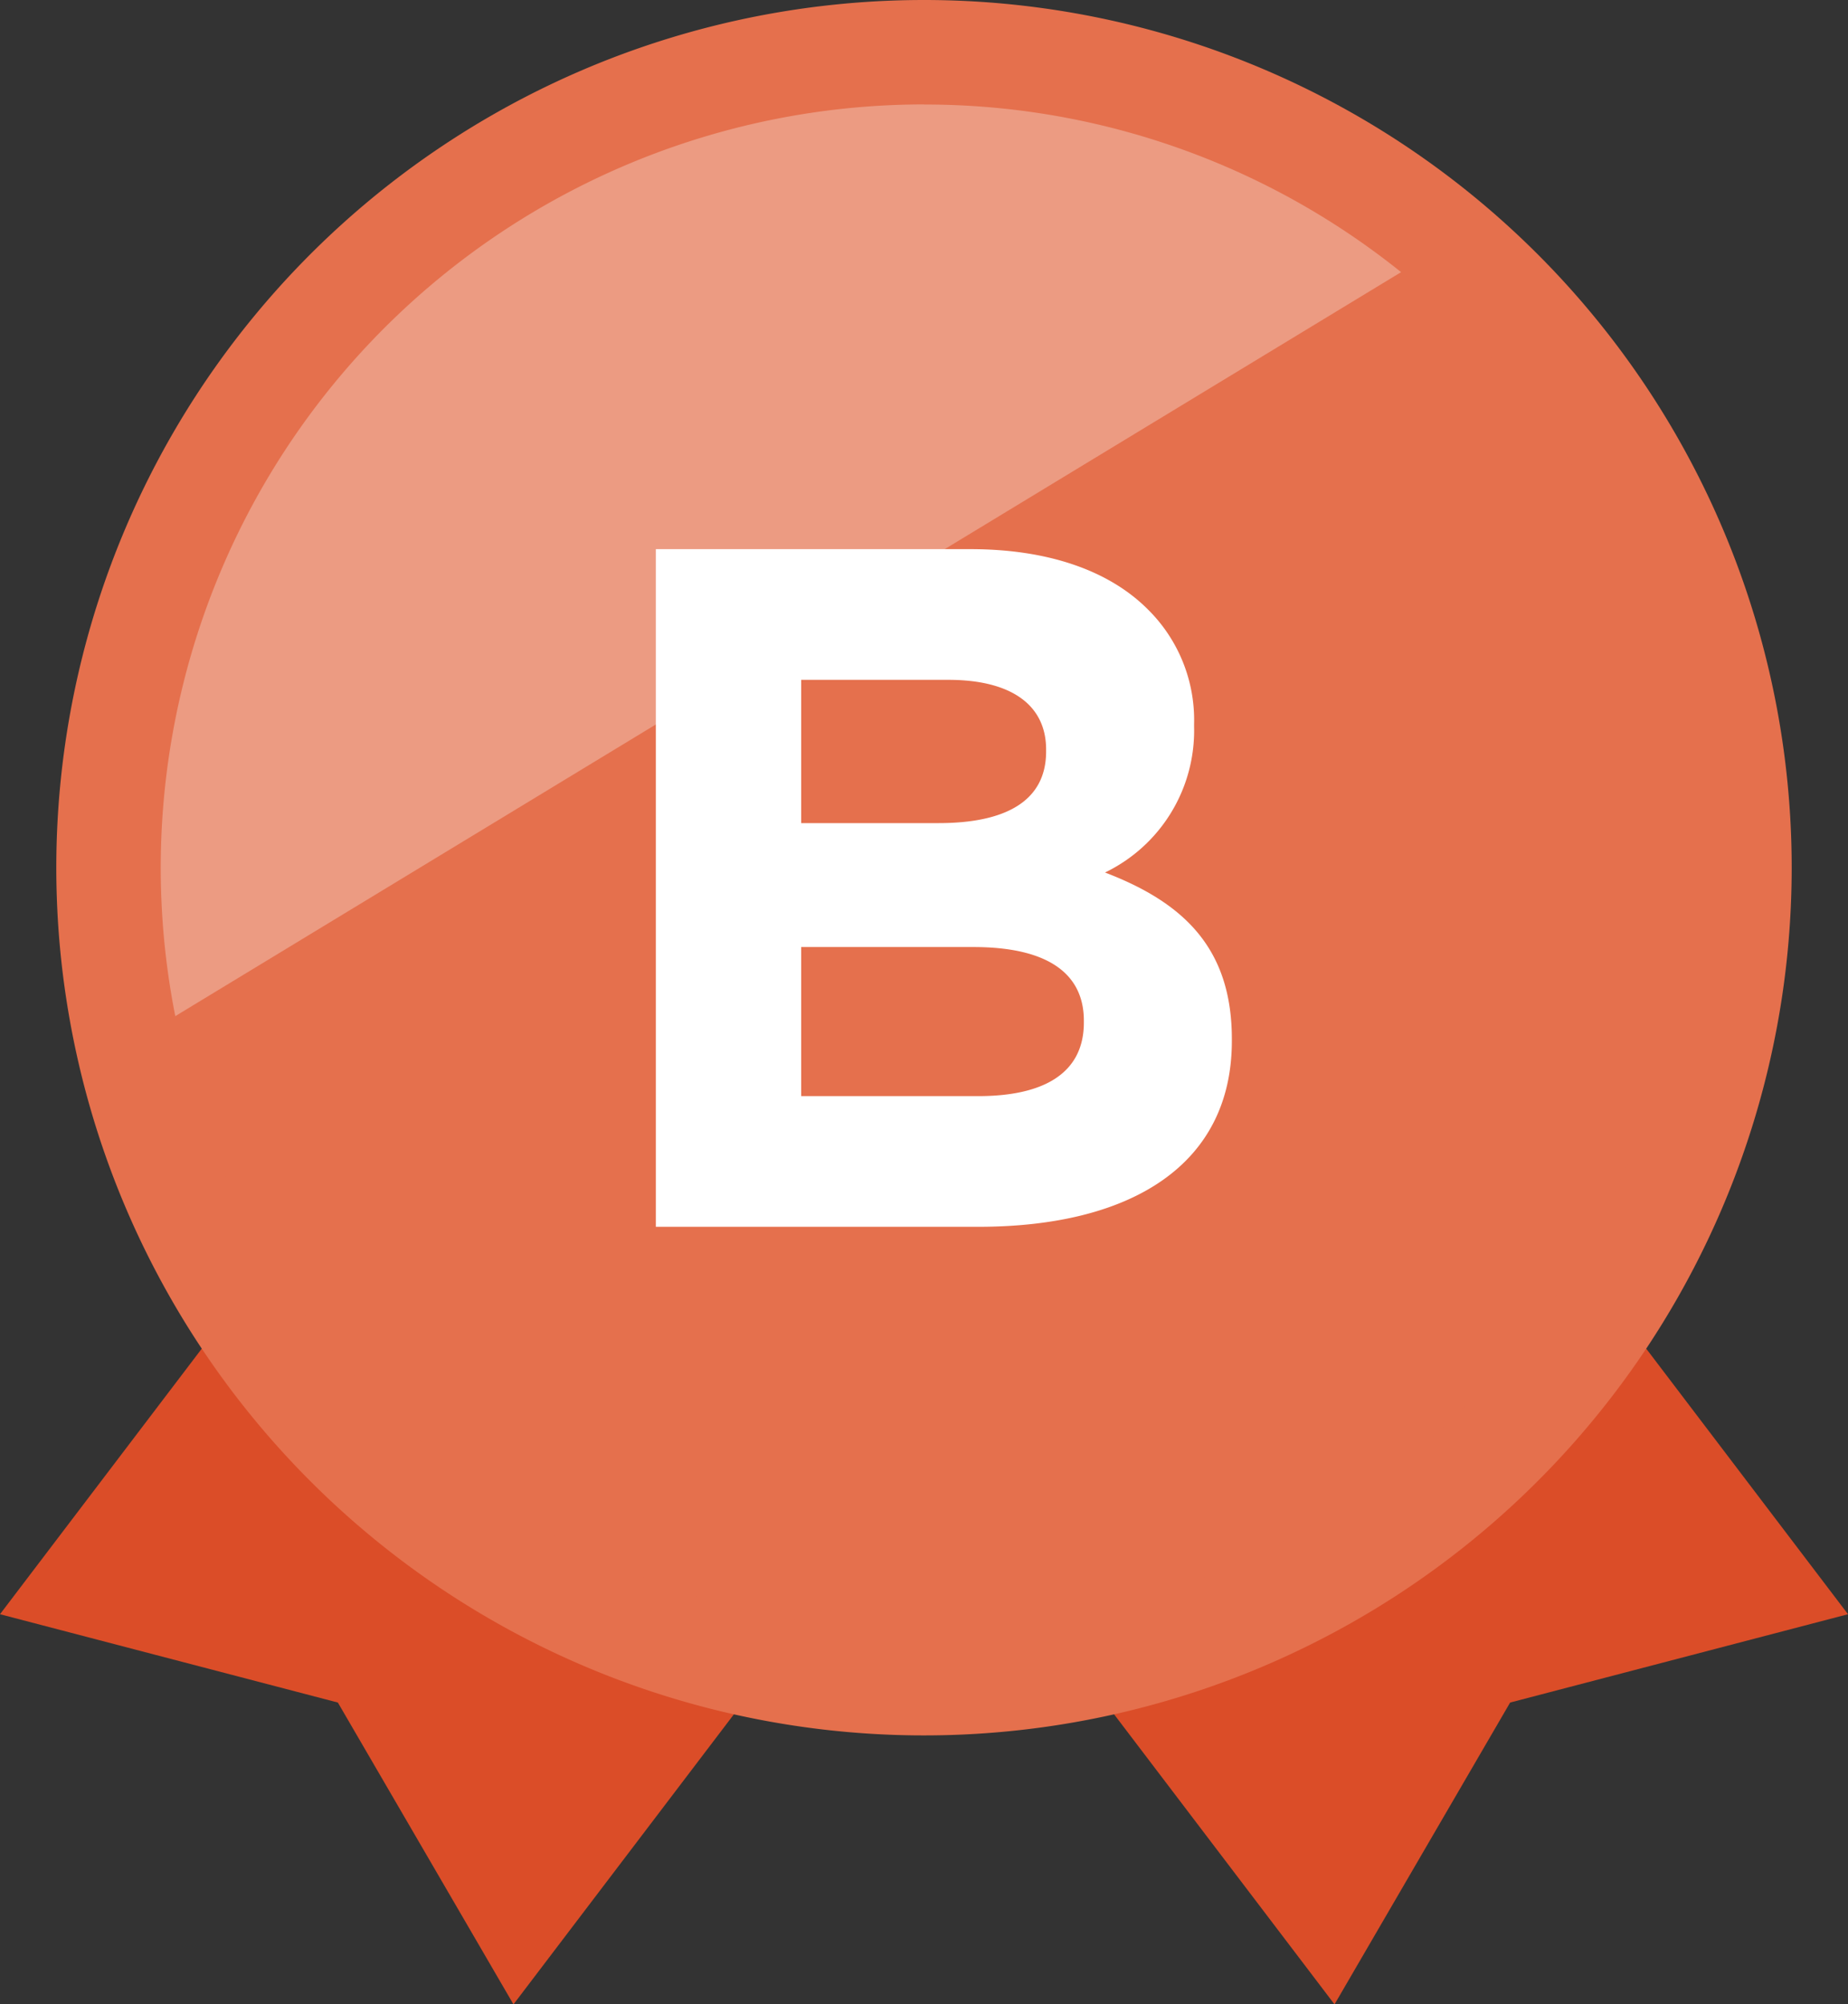
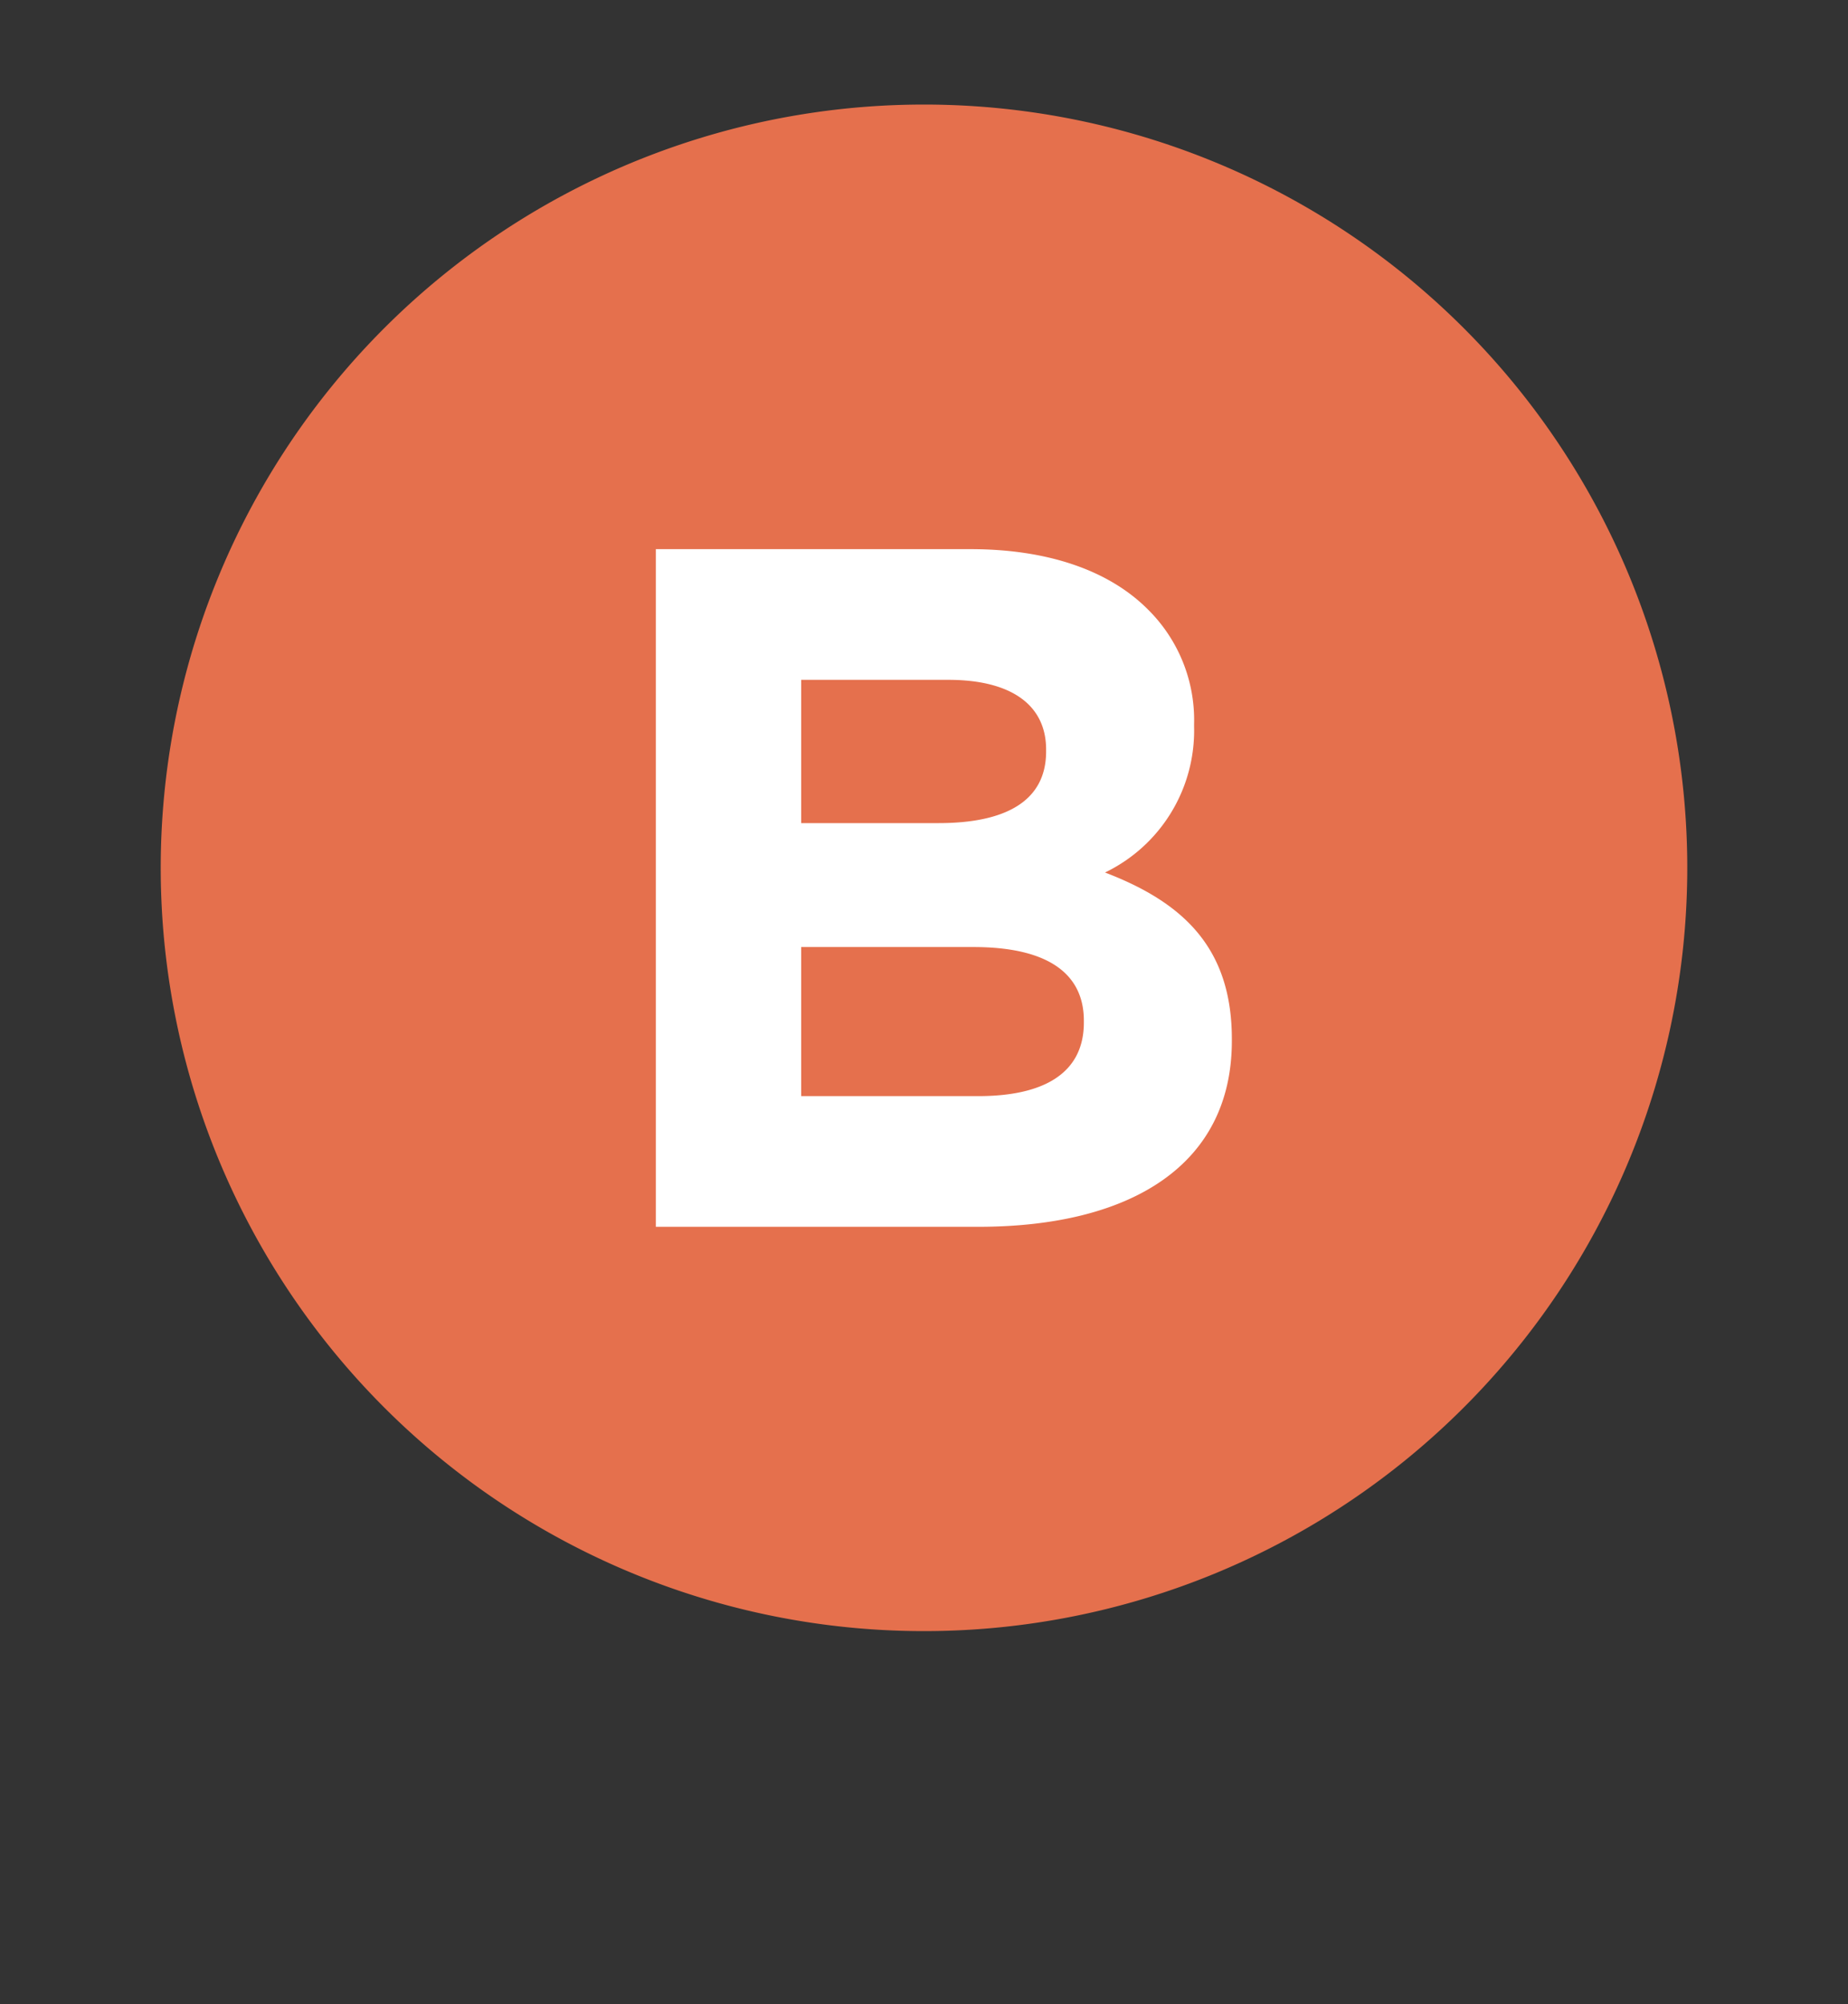
<svg xmlns="http://www.w3.org/2000/svg" width="71.976" height="78.065" viewBox="0 0 71.976 78.065">
  <rect x="0" y="0" width="71.976" height="78.065" fill="#333333" stroke="none" />
  <g id="グループ_2697" data-name="グループ 2697" transform="translate(-898.328 -627.514)">
-     <path id="パス_27" data-name="パス 27" d="M80.861,111.742l-6.84-11.755-13.159-3.44L80.3,70.962l20,15.2Z" transform="translate(837.466 593.837)" fill="#db4d28" />
-     <path id="パス_28" data-name="パス 28" d="M135.541,111.742l6.84-11.755,13.159-3.44L136.1,70.962l-20,15.2Z" transform="translate(814.764 593.837)" fill="#db4d28" />
-     <path id="パス_29" data-name="パス 29" d="M132.175,41.458A33.795,33.795,0,1,1,98.38,7.663a33.795,33.795,0,0,1,33.795,33.795" transform="translate(835.936 619.851)" fill="#e5704d" />
    <path id="パス_30" data-name="パス 30" d="M130.946,44.3a29.728,29.728,0,1,1-29.728-29.728A29.728,29.728,0,0,1,130.946,44.3" transform="translate(833.098 617.014)" fill="#e5704d" />
-     <path id="パス_31" data-name="パス 31" d="M101.218,14.567A29.732,29.732,0,0,0,72.057,50.076L119.8,21.1a29.6,29.6,0,0,0-18.58-6.529" transform="translate(833.098 617.014)" fill="#ec9b82" />
    <path id="パス_32" data-name="パス 32" d="M104.229,43.974h12.254c3.016,0,5.391.83,6.9,2.338a6.054,6.054,0,0,1,1.809,4.487v.076a6.138,6.138,0,0,1-3.469,5.693c3.054,1.169,4.94,2.941,4.94,6.485v.075c0,4.826-3.921,7.239-9.879,7.239H104.229Zm15.2,7.805c0-1.735-1.358-2.715-3.809-2.715h-5.731v5.58h5.354c2.564,0,4.186-.83,4.186-2.79ZM116.6,59.471h-6.711v5.806h6.9c2.563,0,4.11-.9,4.11-2.865v-.075c0-1.772-1.319-2.866-4.3-2.866" transform="translate(819.643 604.928)" fill="#fff" />
  </g>
</svg>